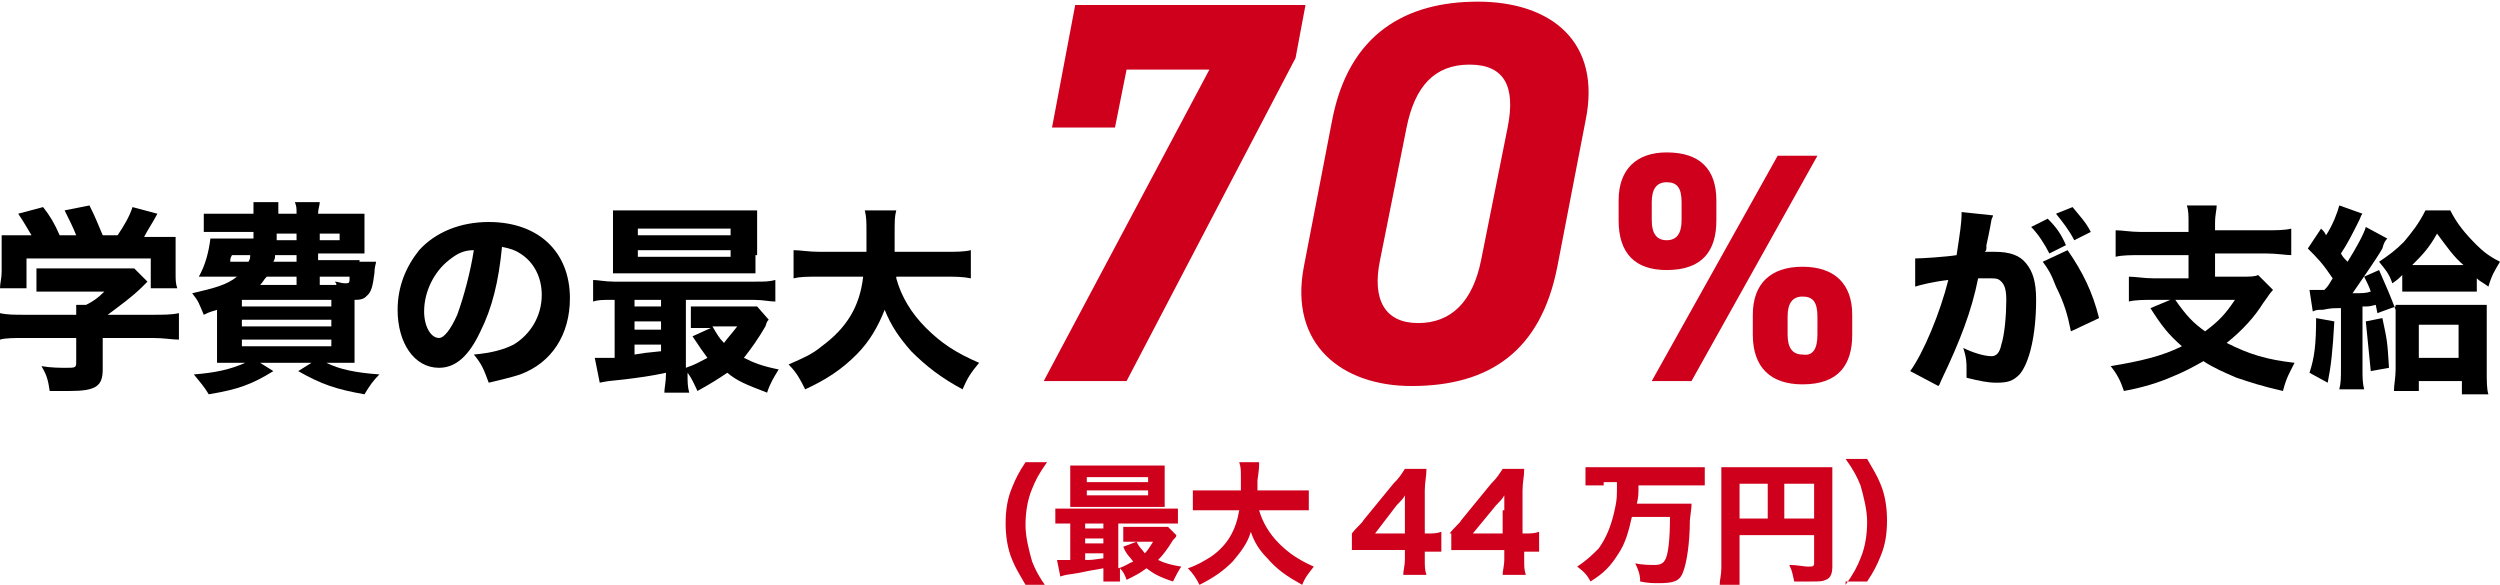
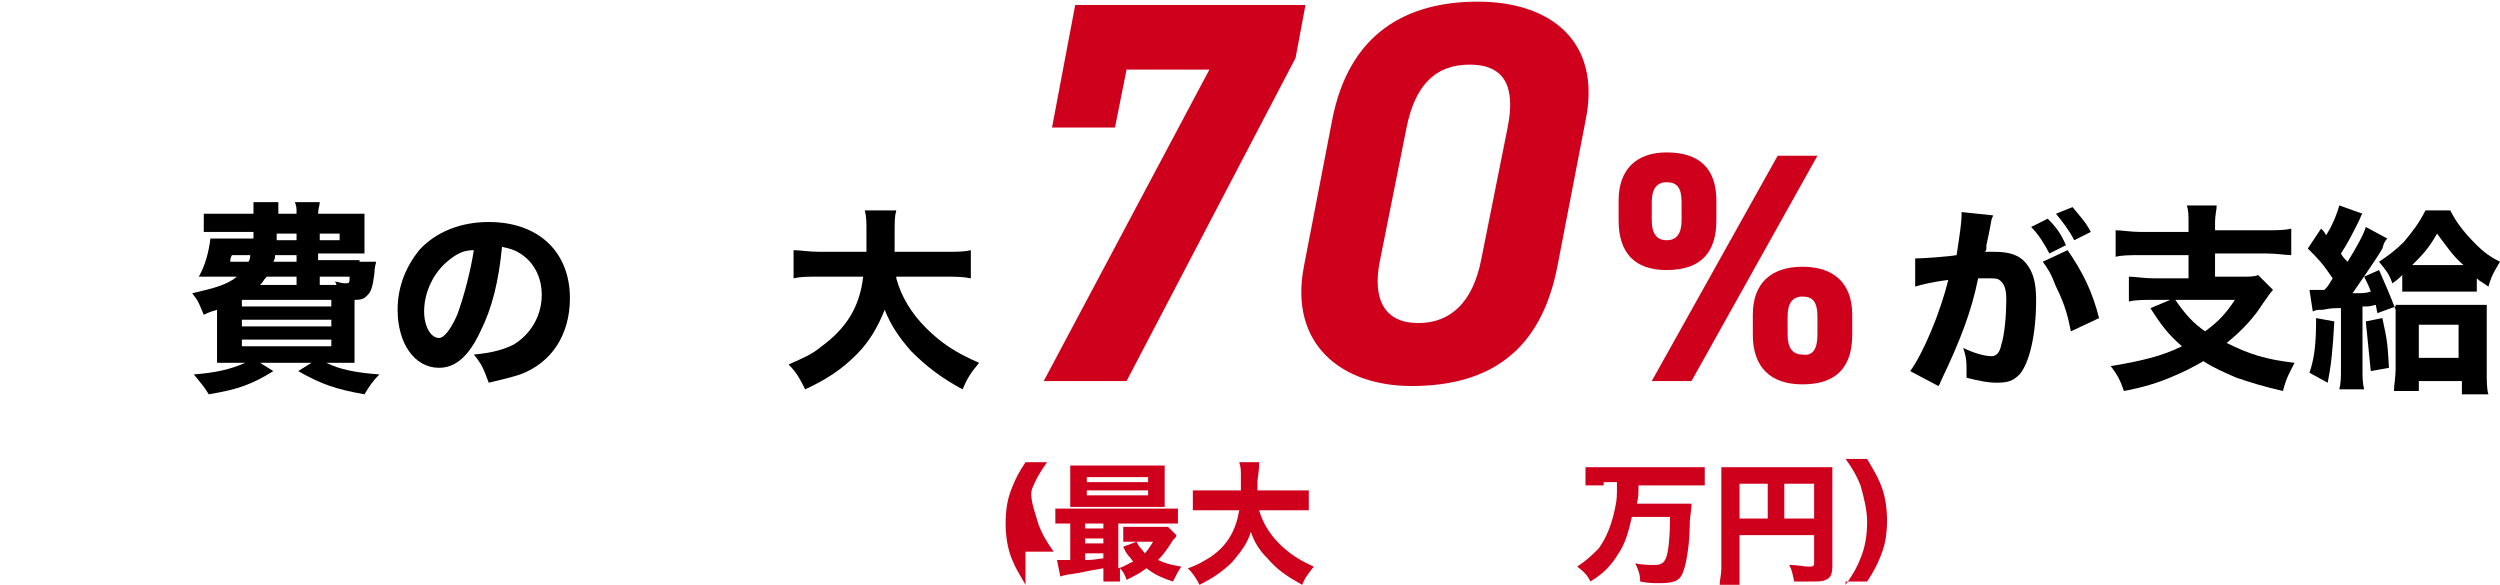
<svg xmlns="http://www.w3.org/2000/svg" version="1.1" id="レイヤー_1" x="0px" y="0px" viewBox="0 0 150.9 35.3" style="enable-background:new 0 0 150.9 35.3;" xml:space="preserve">
  <style type="text/css">
	.st0{fill:#CF001C;}
</style>
  <g>
-     <path d="M6.2,22.3c0,1-0.4,1.3-2,1.3c-0.3,0-0.7,0-1.2,0c-0.1-0.7-0.2-1-0.5-1.5c0.6,0.1,1.1,0.1,1.5,0.1c0.5,0,0.6,0,0.6-0.3v-1.5   H1.5c-0.6,0-1.2,0-1.5,0.1v-1.6C0.4,19,0.9,19,1.5,19h3.1c0-0.3,0-0.5,0-0.6h0.6c0.4-0.2,0.7-0.4,1.1-0.8H3.4c-0.5,0-0.8,0-1.2,0   v-1.4c0.4,0,0.7,0,1.2,0h3.8c0.5,0,0.7,0,0.9,0L8.9,17c-0.1,0.1-0.2,0.2-0.3,0.3C8,17.9,7.3,18.4,6.5,19h2.7c0.6,0,1.2,0,1.6-0.1   v1.6c-0.4,0-0.9-0.1-1.6-0.1H6.2V22.3z M1.9,14.2c-0.3-0.5-0.4-0.7-0.8-1.3l1.5-0.4c0.4,0.5,0.7,1,1,1.7h1   c-0.2-0.5-0.4-0.9-0.7-1.5l1.5-0.3c0.4,0.8,0.5,1.1,0.8,1.8h0.9c0.4-0.6,0.7-1.1,0.9-1.7l1.5,0.4c-0.2,0.4-0.6,1-0.8,1.4h0.4   c0.8,0,1.1,0,1.5,0c0,0.3,0,0.5,0,1v1.2c0,0.4,0,0.6,0.1,0.9H9.1v-1.8H1.6v1.8H0c0-0.3,0.1-0.6,0.1-1v-1.2c0-0.4,0-0.7,0-1   c0.5,0,0.7,0,1.5,0H1.9z" />
    <path d="M21.7,15.8c0.5,0,0.7,0,1,0c0,0.1-0.1,0.3-0.1,0.7c-0.1,0.8-0.2,1.1-0.4,1.3c-0.2,0.2-0.3,0.3-0.8,0.3c0,0.2,0,0.2,0,0.4   v2.1c0,0.6,0,1,0,1.3c-0.3,0-0.7,0-1.2,0h-0.5c0.8,0.4,1.8,0.6,3.2,0.7c-0.4,0.4-0.6,0.7-0.9,1.2c-1.7-0.3-2.6-0.6-4-1.4l0.8-0.5   h-3.1l0.8,0.5c-1.3,0.8-2.1,1.1-3.9,1.4c-0.3-0.5-0.5-0.7-0.9-1.2c1.3-0.1,2.2-0.3,3.1-0.7h-0.5c-0.6,0-1,0-1.2,0   c0-0.3,0-0.6,0-1.2v-2c-0.3,0.1-0.4,0.1-0.8,0.3c-0.3-0.7-0.3-0.8-0.7-1.3c1.3-0.3,2.1-0.5,2.7-1H13c-0.3,0-0.6,0-1,0   c0.4-0.7,0.6-1.5,0.7-2.3c0.3,0,0.5,0,1,0h1.6c0-0.2,0-0.2,0-0.4h-1.9c-0.6,0-0.9,0-1.1,0v-1.1c0.3,0,0.6,0,1.1,0h1.9   c0-0.3,0-0.5,0-0.7h1.5c0,0.2,0,0.2,0,0.7h1.1c0-0.4,0-0.4-0.1-0.7h1.5c0,0.2-0.1,0.4-0.1,0.7h1.6c0.3,0,0.9,0,1.2,0   c0,0.3,0,0.5,0,1v0.5c0,0.5,0,0.6,0,0.9c-0.4,0-0.7,0-1.2,0h-1.6v0.4H21.7z M14,15.4c-0.1,0.2-0.1,0.2-0.1,0.4H15   c0.1-0.2,0.1-0.2,0.1-0.4H14z M14.6,18.5H20v-0.4h-5.4V18.5z M14.6,19.7H20v-0.4h-5.4V19.7z M14.6,20.9H20v-0.4h-5.4V20.9z    M17.9,16.7h-1.8c-0.2,0.2-0.2,0.3-0.4,0.5h2.2V16.7z M16.6,15.4c0,0.2,0,0.2-0.1,0.4h1.4v-0.4H16.6z M16.7,14.1c0,0.2,0,0.2,0,0.4   h1.2v-0.4H16.7z M19.3,14.5h1.2v-0.4h-1.2V14.5z M20.3,17.2c0-0.1,0-0.1-0.1-0.2c0.2,0,0.4,0.1,0.6,0.1c0.3,0,0.3,0,0.3-0.4h-1.8   v0.5H20.3z" />
    <path d="M29,20c-0.7,1.5-1.5,2.2-2.5,2.2c-1.5,0-2.5-1.5-2.5-3.5c0-1.4,0.5-2.6,1.3-3.6c1-1.1,2.5-1.7,4.2-1.7c3,0,4.9,1.8,4.9,4.6   c0,2.2-1.1,3.9-3,4.6c-0.6,0.2-1.1,0.3-1.9,0.5c-0.3-0.8-0.4-1.1-0.9-1.7c1.1-0.1,1.8-0.3,2.4-0.6c1-0.6,1.7-1.7,1.7-3   c0-1.1-0.5-2-1.3-2.5c-0.3-0.2-0.6-0.3-1.1-0.4C30.1,17,29.7,18.6,29,20z M27.1,15.7c-0.9,0.7-1.5,1.9-1.5,3.1   c0,0.9,0.4,1.6,0.9,1.6c0.3,0,0.7-0.5,1.1-1.4c0.4-1.1,0.8-2.6,1-3.9C28,15.1,27.6,15.3,27.1,15.7z" />
-     <path d="M36.9,18.1c-0.5,0-0.8,0-1.1,0.1v-1.3c0.3,0,0.7,0.1,1.3,0.1h8.4c0.7,0,0.9,0,1.3-0.1v1.3c-0.4,0-0.7-0.1-1.3-0.1h-4.1v4.1   c0.6-0.2,0.9-0.4,1.3-0.6c-0.3-0.4-0.5-0.7-0.9-1.3l1.1-0.5h-0.3c-0.4,0-0.6,0-0.9,0v-1.3c0.3,0,0.5,0,1,0h2.1c0.4,0,0.7,0,0.9,0   l0.7,0.8c-0.1,0.1-0.1,0.1-0.2,0.4c-0.4,0.7-0.9,1.4-1.3,1.9c0.6,0.3,1.1,0.5,2.1,0.7c-0.3,0.5-0.5,0.8-0.7,1.4   c-1.3-0.5-1.8-0.7-2.4-1.2c-0.6,0.4-0.9,0.6-1.8,1.1c-0.2-0.4-0.3-0.7-0.6-1.1c0,0.6,0,0.8,0.1,1.2h-1.5c0-0.3,0.1-0.6,0.1-1.2   c-0.9,0.2-1.7,0.3-2.5,0.4c-1,0.1-1,0.1-1.5,0.2l-0.3-1.5c0.1,0,0.1,0,0.2,0c0.2,0,0.5,0,1,0V18.1z M45.6,15.4c0,0.5,0,0.8,0,1.1   c-0.3,0-0.3,0-1,0h-6.4c-0.5,0-0.9,0-1.2,0c0-0.3,0-0.6,0-1.1v-1.6c0-0.5,0-0.8,0-1.1c0.4,0,0.7,0,1.3,0h6.1c0.6,0,0.9,0,1.3,0   c0,0.3,0,0.6,0,1.1V15.4z M38.3,18.5h1.6v-0.4h-1.6V18.5z M38.3,19.9h1.6v-0.5h-1.6V19.9z M38.3,21.4c0.6-0.1,0.6-0.1,1.6-0.2v-0.4   h-1.6V21.4z M38.5,14.2h5.6v-0.4h-5.6V14.2z M38.5,15.5h5.6v-0.4h-5.6V15.5z M43,19.7c0.3,0.5,0.4,0.7,0.7,1c0.3-0.4,0.5-0.6,0.8-1   H43z" />
    <path d="M54.1,16.8c0.3,1.1,0.9,2.1,1.8,3c0.9,0.9,1.8,1.5,3.2,2.1c-0.5,0.6-0.7,0.9-1,1.6c-1.3-0.7-2.2-1.4-3.1-2.3   c-0.7-0.8-1.2-1.5-1.6-2.5c-0.4,1-0.9,1.9-1.7,2.7c-0.9,0.9-1.8,1.5-3.1,2.1c-0.3-0.6-0.5-1-1-1.5c0.9-0.4,1.4-0.6,2-1.1   c1.5-1.1,2.3-2.4,2.5-4.2h-2.6c-0.8,0-1.2,0-1.6,0.1v-1.7c0.4,0,0.9,0.1,1.6,0.1h2.8c0-0.5,0-0.8,0-1.2c0-0.6,0-0.9-0.1-1.3h1.9   C54,13.1,54,13.2,54,14.4c0,0.3,0,0.4,0,0.8h3c0.7,0,1.2,0,1.6-0.1v1.7c-0.5-0.1-0.9-0.1-1.6-0.1H54.1z" />
  </g>
  <g>
-     <path class="st0" d="M61.9,35.3c-0.4-0.7-0.6-1-0.8-1.5c-0.3-0.7-0.4-1.5-0.4-2.2c0-0.8,0.1-1.5,0.4-2.2c0.2-0.5,0.4-0.9,0.8-1.5   h1.3c-0.5,0.7-0.7,1.1-0.9,1.6c-0.3,0.7-0.4,1.5-0.4,2.2s0.2,1.5,0.4,2.2c0.2,0.5,0.4,0.9,0.9,1.6H61.9z" />
+     <path class="st0" d="M61.9,35.3c-0.4-0.7-0.6-1-0.8-1.5c-0.3-0.7-0.4-1.5-0.4-2.2c0-0.8,0.1-1.5,0.4-2.2c0.2-0.5,0.4-0.9,0.8-1.5   h1.3c-0.5,0.7-0.7,1.1-0.9,1.6s0.2,1.5,0.4,2.2c0.2,0.5,0.4,0.9,0.9,1.6H61.9z" />
    <path class="st0" d="M64.5,31.6c-0.3,0-0.5,0-0.8,0v-0.9c0.2,0,0.4,0,0.9,0h5.6c0.4,0,0.6,0,0.9,0v0.9c-0.3,0-0.5,0-0.9,0h-2.7v2.7   c0.4-0.1,0.6-0.3,0.9-0.4c-0.2-0.3-0.4-0.4-0.6-0.9l0.8-0.3h-0.2c-0.3,0-0.4,0-0.6,0v-0.9c0.2,0,0.3,0,0.7,0h1.4c0.3,0,0.5,0,0.6,0   l0.5,0.5c0,0.1,0,0.1-0.2,0.3c-0.3,0.5-0.6,0.9-0.9,1.2c0.4,0.2,0.8,0.3,1.4,0.4c-0.2,0.3-0.3,0.5-0.5,0.9   c-0.9-0.3-1.2-0.5-1.6-0.8c-0.4,0.3-0.6,0.4-1.2,0.7c-0.1-0.3-0.2-0.5-0.4-0.7c0,0.4,0,0.5,0,0.8h-1c0-0.2,0-0.4,0-0.8   c-0.6,0.1-1.1,0.2-1.6,0.3c-0.7,0.1-0.7,0.1-1,0.2l-0.2-1c0.1,0,0.1,0,0.1,0c0.2,0,0.4,0,0.7,0V31.6z M70.3,29.9c0,0.3,0,0.5,0,0.7   c-0.2,0-0.2,0-0.7,0h-4.2c-0.4,0-0.6,0-0.8,0c0-0.2,0-0.4,0-0.7v-1.1c0-0.3,0-0.5,0-0.7c0.3,0,0.5,0,0.8,0h4.1c0.4,0,0.6,0,0.8,0   c0,0.2,0,0.4,0,0.7V29.9z M65.5,31.9h1.1v-0.3h-1.1V31.9z M65.5,32.8h1.1v-0.3h-1.1V32.8z M65.5,33.8c0.4,0,0.4,0,1.1-0.1v-0.3   h-1.1V33.8z M65.6,29.1h3.7v-0.3h-3.7V29.1z M65.6,29.9h3.7v-0.3h-3.7V29.9z M68.6,32.7c0.2,0.4,0.3,0.4,0.5,0.7   c0.2-0.2,0.3-0.4,0.5-0.7H68.6z" />
    <path class="st0" d="M76,30.8c0.2,0.7,0.6,1.4,1.2,2c0.6,0.6,1.2,1,2.1,1.4c-0.3,0.4-0.5,0.6-0.7,1.1c-0.9-0.5-1.5-0.9-2.1-1.6   c-0.5-0.5-0.8-1-1-1.6c-0.2,0.7-0.6,1.2-1.1,1.8c-0.6,0.6-1.2,1-2,1.4c-0.2-0.4-0.4-0.7-0.7-1c0.6-0.2,0.9-0.4,1.4-0.7   c1-0.7,1.5-1.6,1.7-2.8h-1.7c-0.5,0-0.8,0-1.1,0v-1.2c0.3,0,0.6,0,1.1,0h1.8c0-0.3,0-0.6,0-0.8c0-0.4,0-0.6-0.1-0.9H76   c0,0.3,0,0.4-0.1,1.1c0,0.2,0,0.3,0,0.6h2c0.5,0,0.8,0,1.1,0v1.2c-0.3,0-0.6,0-1.1,0H76z" />
-     <path class="st0" d="M81.6,32.2c0.3-0.4,0.6-0.6,0.7-0.8l1.8-2.2c0.4-0.4,0.5-0.6,0.7-0.9h1.3c0,0.5-0.1,0.8-0.1,1.3v2.6h0.2   c0.3,0,0.5,0,0.8-0.1v1.2c-0.3,0-0.5,0-0.8,0h-0.2v0.5c0,0.4,0,0.6,0.1,0.9h-1.4c0-0.3,0.1-0.5,0.1-1v-0.5h-2.2c-0.5,0-0.8,0-1,0   V32.2z M84.8,30.8c0-0.2,0-0.4,0-0.9c-0.1,0.2-0.3,0.4-0.5,0.6L83,32.2h1.8V30.8z" />
-     <path class="st0" d="M87.5,32.2c0.3-0.4,0.6-0.6,0.7-0.8l1.8-2.2c0.4-0.4,0.5-0.6,0.7-0.9h1.3c0,0.5-0.1,0.8-0.1,1.3v2.6h0.2   c0.3,0,0.5,0,0.8-0.1v1.2c-0.3,0-0.5,0-0.8,0H92v0.5c0,0.4,0,0.6,0.1,0.9h-1.4c0-0.3,0.1-0.5,0.1-1v-0.5h-2.2c-0.5,0-0.8,0-1,0   V32.2z M90.8,30.8c0-0.2,0-0.4,0-0.9c-0.1,0.2-0.3,0.4-0.5,0.6l-1.4,1.7h1.8V30.8z" />
    <path class="st0" d="M96.8,29.3c-0.4,0-0.8,0-1.1,0v-1.1c0.3,0,0.7,0,1.1,0h5c0.4,0,0.8,0,1.1,0v1.1c-0.3,0-0.7,0-1.1,0h-2.9   c0,0.5,0,0.7-0.1,1.1h2.2c0.5,0,0.8,0,1.1,0c0,0.2,0,0.2-0.1,1c0,1.4-0.2,2.6-0.4,3.1c-0.2,0.6-0.6,0.7-1.5,0.7   c-0.3,0-0.6,0-1.1-0.1c0-0.4-0.1-0.7-0.3-1.1c0.4,0.1,0.9,0.1,1.2,0.1c0.3,0,0.5-0.1,0.6-0.3c0.2-0.3,0.3-1.3,0.3-2.6h-2.3   c-0.2,0.9-0.4,1.6-0.8,2.2c-0.5,0.8-0.9,1.2-1.7,1.7c-0.2-0.4-0.4-0.6-0.8-0.9c0.6-0.4,0.9-0.7,1.3-1.1c0.5-0.7,0.8-1.5,1-2.5   c0.1-0.5,0.1-0.6,0.1-1.5H96.8z" />
    <path class="st0" d="M105,34.3c0,0.5,0,0.8,0,1h-1.2c0-0.3,0.1-0.6,0.1-1V29c0-0.4,0-0.6,0-0.8c0.3,0,0.5,0,1,0h4.8   c0.5,0,0.7,0,0.9,0c0,0.2,0,0.5,0,0.9v5.1c0,0.4-0.1,0.7-0.4,0.8c-0.2,0.1-0.4,0.1-0.9,0.1c-0.3,0-0.6,0-1,0   c-0.1-0.4-0.1-0.6-0.3-1c0.5,0,0.9,0.1,1.1,0.1c0.3,0,0.4,0,0.4-0.2v-1.7H105V34.3z M106.7,29.2H105v2.1h1.7V29.2z M109.5,31.3   v-2.1h-1.8v2.1H109.5z" />
    <path class="st0" d="M111.4,35.3c0.5-0.7,0.7-1.1,0.9-1.6c0.3-0.7,0.4-1.5,0.4-2.2s-0.2-1.5-0.4-2.2c-0.2-0.5-0.4-0.9-0.9-1.6h1.3   c0.4,0.7,0.6,1,0.8,1.5c0.3,0.7,0.4,1.5,0.4,2.2c0,0.8-0.1,1.5-0.4,2.2c-0.2,0.5-0.4,0.9-0.8,1.5H111.4z" />
  </g>
  <g>
    <path class="st0" d="M63.5,7.7l1.4-7.4h13.9l-0.6,3.2L68,23h-5l10-18.8h-5l-0.7,3.5H63.5z" />
    <path class="st0" d="M94,16.1c-1,5.1-4.1,7.2-8.8,7.2c-4.2,0-7.4-2.5-6.5-7.2l1.7-8.8c1-5.3,4.5-7.2,8.8-7.2c4.4,0,7.5,2.4,6.5,7.2   L94,16.1z M88.7,3.9c-2.1,0-3.3,1.3-3.8,3.8l-1.6,8c-0.5,2.4,0.3,3.8,2.3,3.8c2,0,3.3-1.3,3.8-3.8l1.6-8   C91.5,5.2,90.8,3.9,88.7,3.9z" />
    <path class="st0" d="M103.6,13.3c0,1.8-0.8,3-3,3c-1.9,0-2.9-1-2.9-3v-1.2c0-1.9,1.1-2.9,2.9-2.9c2,0,3,1,3,2.9V13.3z M109.7,9.4   L102.1,23h-2.4l7.6-13.6H109.7z M101.5,13.3v-1.1c0-0.9-0.3-1.2-0.9-1.2c-0.6,0-0.9,0.4-0.9,1.2v1.1c0,0.8,0.3,1.2,0.9,1.2   C101.2,14.5,101.5,14.1,101.5,13.3z M111.8,20.2c0,1.8-0.8,3-3,3c-1.9,0-3-1-3-3v-1.2c0-1.9,1.1-2.9,3-2.9c1.9,0,3,1,3,2.9V20.2z    M109.7,20.2v-1.1c0-0.9-0.3-1.2-0.9-1.2c-0.6,0-0.9,0.4-0.9,1.2v1.1c0,0.8,0.3,1.2,0.9,1.2C109.4,21.5,109.7,21.1,109.7,20.2z" />
  </g>
  <g>
    <path d="M115.6,15.6C115.6,15.6,115.7,15.6,115.6,15.6c0.4,0,1.9-0.1,2.5-0.2c0.2-1.3,0.3-2,0.3-2.4c0,0,0-0.1,0-0.2l1.9,0.2   c0,0.1-0.1,0.2-0.1,0.3c0,0-0.1,0.6-0.3,1.5c0,0.3,0,0.3-0.1,0.4c0.3,0,0.5,0,0.6,0c0.9,0,1.5,0.2,1.9,0.7c0.4,0.5,0.6,1.1,0.6,2.2   c0,2.1-0.4,3.8-1,4.5c-0.4,0.4-0.7,0.5-1.4,0.5c-0.5,0-1-0.1-1.8-0.3c0-0.3,0-0.4,0-0.5c0-0.4,0-0.7-0.2-1.3   c0.6,0.3,1.3,0.5,1.7,0.5c0.3,0,0.5-0.2,0.6-0.7c0.2-0.6,0.3-1.8,0.3-2.7c0-0.6-0.1-0.9-0.3-1.1c-0.2-0.2-0.3-0.2-0.8-0.2   c-0.2,0-0.3,0-0.6,0c-0.4,2-1.1,3.8-2.2,6.1c-0.1,0.2-0.1,0.3-0.2,0.4l-1.7-0.9c0.8-1.1,1.8-3.5,2.3-5.5c-0.9,0.1-1.7,0.3-2,0.4   L115.6,15.6z M123.6,13.2c0.5,0.5,0.8,0.9,1.1,1.6l-1,0.5c-0.3-0.6-0.7-1.2-1.1-1.6L123.6,13.2z M124.8,15.1   c0.9,1.3,1.5,2.5,1.9,4.1l-1.7,0.8c-0.2-1-0.4-1.7-0.9-2.7c-0.3-0.8-0.5-1.1-0.8-1.5L124.8,15.1z M125.1,12.5   c0.4,0.5,0.8,0.9,1.1,1.5l-1,0.5c-0.3-0.6-0.7-1.1-1.1-1.6L125.1,12.5z" />
    <path d="M132.1,13.5c0-0.5,0-0.8-0.1-1.1h1.8c0,0.3-0.1,0.5-0.1,1.1v0.4h3c0.7,0,1.2,0,1.6-0.1v1.6c-0.3,0-0.9-0.1-1.5-0.1h-3.1   v1.4h1.6c0.5,0,0.8,0,1-0.1l0.9,0.9c-0.2,0.2-0.3,0.4-0.6,0.8c-0.5,0.8-1.2,1.6-2.2,2.4c1.4,0.7,2.4,1,4.1,1.2   c-0.3,0.6-0.5,0.9-0.7,1.7c-1.3-0.3-1.9-0.5-2.8-0.8c-0.7-0.3-1.4-0.6-2-1c-0.7,0.4-1.3,0.7-1.8,0.9c-0.9,0.4-1.9,0.7-3,0.9   c-0.2-0.6-0.4-1-0.8-1.5c1.8-0.3,3.1-0.6,4.3-1.2c-0.8-0.7-1.2-1.2-1.9-2.3l1.2-0.5h-1c-0.6,0-1.1,0-1.5,0.1v-1.5   c0.4,0,0.9,0.1,1.5,0.1h2.1v-1.4h-2.9c-0.6,0-1.1,0-1.5,0.1v-1.6c0.4,0,0.9,0.1,1.5,0.1h2.9V13.5z M131.3,18.1   c0.7,1,1.1,1.4,1.8,1.9c0.8-0.6,1.2-1,1.8-1.9H131.3z" />
    <path d="M139.4,17.5c0.4,0,0.5,0,0.9,0c0.3-0.3,0.3-0.4,0.5-0.7c-0.6-0.9-0.9-1.2-1.5-1.8l0.8-1.2c0.2,0.2,0.2,0.2,0.3,0.4   c0.4-0.6,0.7-1.4,0.8-1.8l1.4,0.5c-0.1,0.1-0.1,0.2-0.2,0.4c-0.4,0.8-0.7,1.4-1.1,2c0.1,0.2,0.2,0.3,0.4,0.5c0.5-0.8,1-1.7,1.1-2.1   l1.3,0.7c-0.1,0.1-0.2,0.2-0.3,0.6c-0.4,0.7-1.4,2.1-1.8,2.7c0.6,0,0.8,0,1.1-0.1c-0.1-0.3-0.2-0.5-0.4-0.9l0.9-0.4   c0.4,0.9,0.7,1.6,1,2.4c0-0.1,0-0.1,0-0.3c0.3,0,0.6,0,1.1,0h3.4c0.5,0,0.8,0,1,0c0,0.3,0,0.6,0,1.2v2.8c0,0.6,0,1.1,0.1,1.4h-1.6   V23H146v0.6h-1.5c0-0.4,0.1-0.8,0.1-1.3v-3c0-0.4,0-0.5,0-0.8l-1.1,0.4l-0.1-0.5c-0.4,0.1-0.4,0.1-0.8,0.1v3.7c0,0.6,0,0.9,0.1,1.3   h-1.5c0.1-0.4,0.1-0.7,0.1-1.3v-3.6c-0.5,0-0.6,0-1.1,0.1c-0.3,0-0.4,0-0.6,0.1L139.4,17.5z M140.9,19.4c-0.1,1.8-0.2,2.7-0.4,3.7   l-1.1-0.6c0.3-0.9,0.4-1.7,0.4-3.3L140.9,19.4z M143.8,19.2c0.3,1.4,0.3,1.4,0.4,3l-1.1,0.2c-0.1-1.1-0.2-1.9-0.3-3L143.8,19.2z    M145,16.6c-0.2,0.2-0.3,0.3-0.6,0.5c-0.2-0.6-0.4-0.8-0.8-1.3c0.6-0.4,1-0.7,1.5-1.2c0.5-0.6,0.9-1.1,1.3-1.9h1.5   c0.4,0.8,0.9,1.4,1.6,2.1c0.4,0.4,0.8,0.7,1.4,1c-0.3,0.5-0.5,0.8-0.7,1.5c-0.4-0.3-0.5-0.3-0.7-0.5v0.8c-0.3,0-0.6,0-1.1,0h-2.3   c-0.5,0-0.8,0-1.1,0V16.6z M145.9,16h2.8c-0.6-0.5-1-1.1-1.6-1.9c-0.5,0.9-0.9,1.3-1.5,1.9H145.9z M146,21.6h2.4v-2H146V21.6z" />
  </g>
</svg>